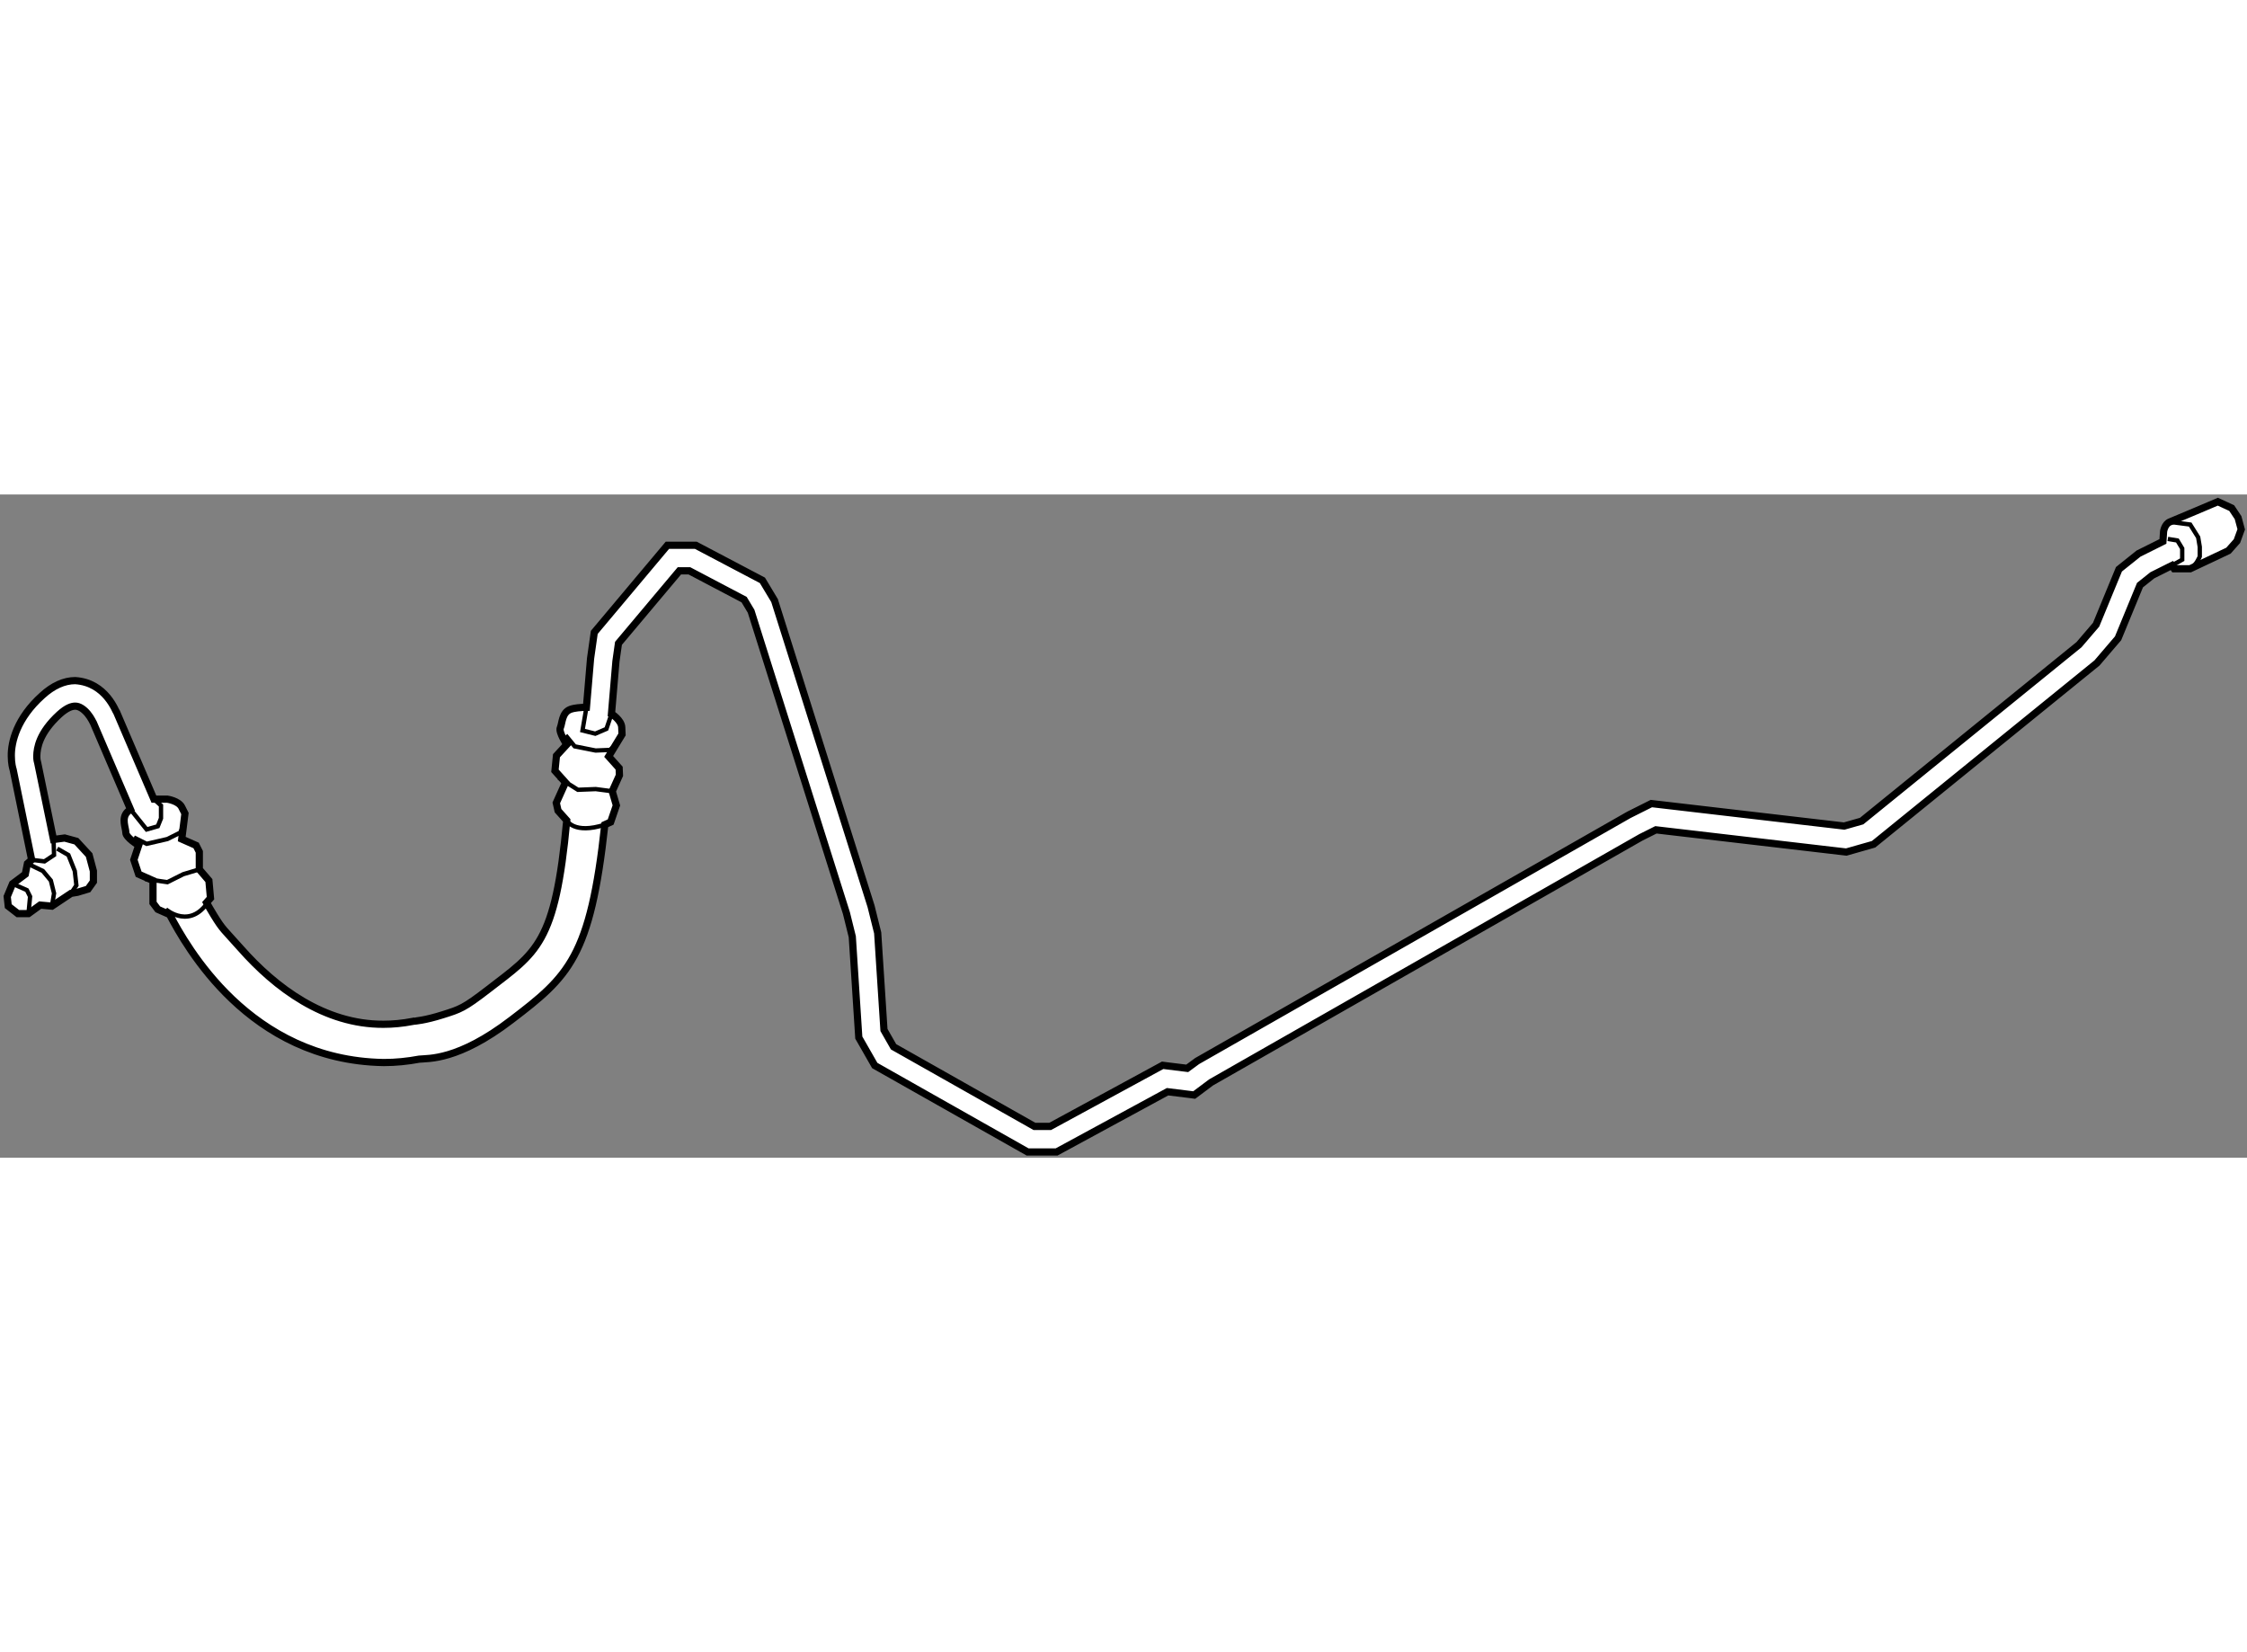
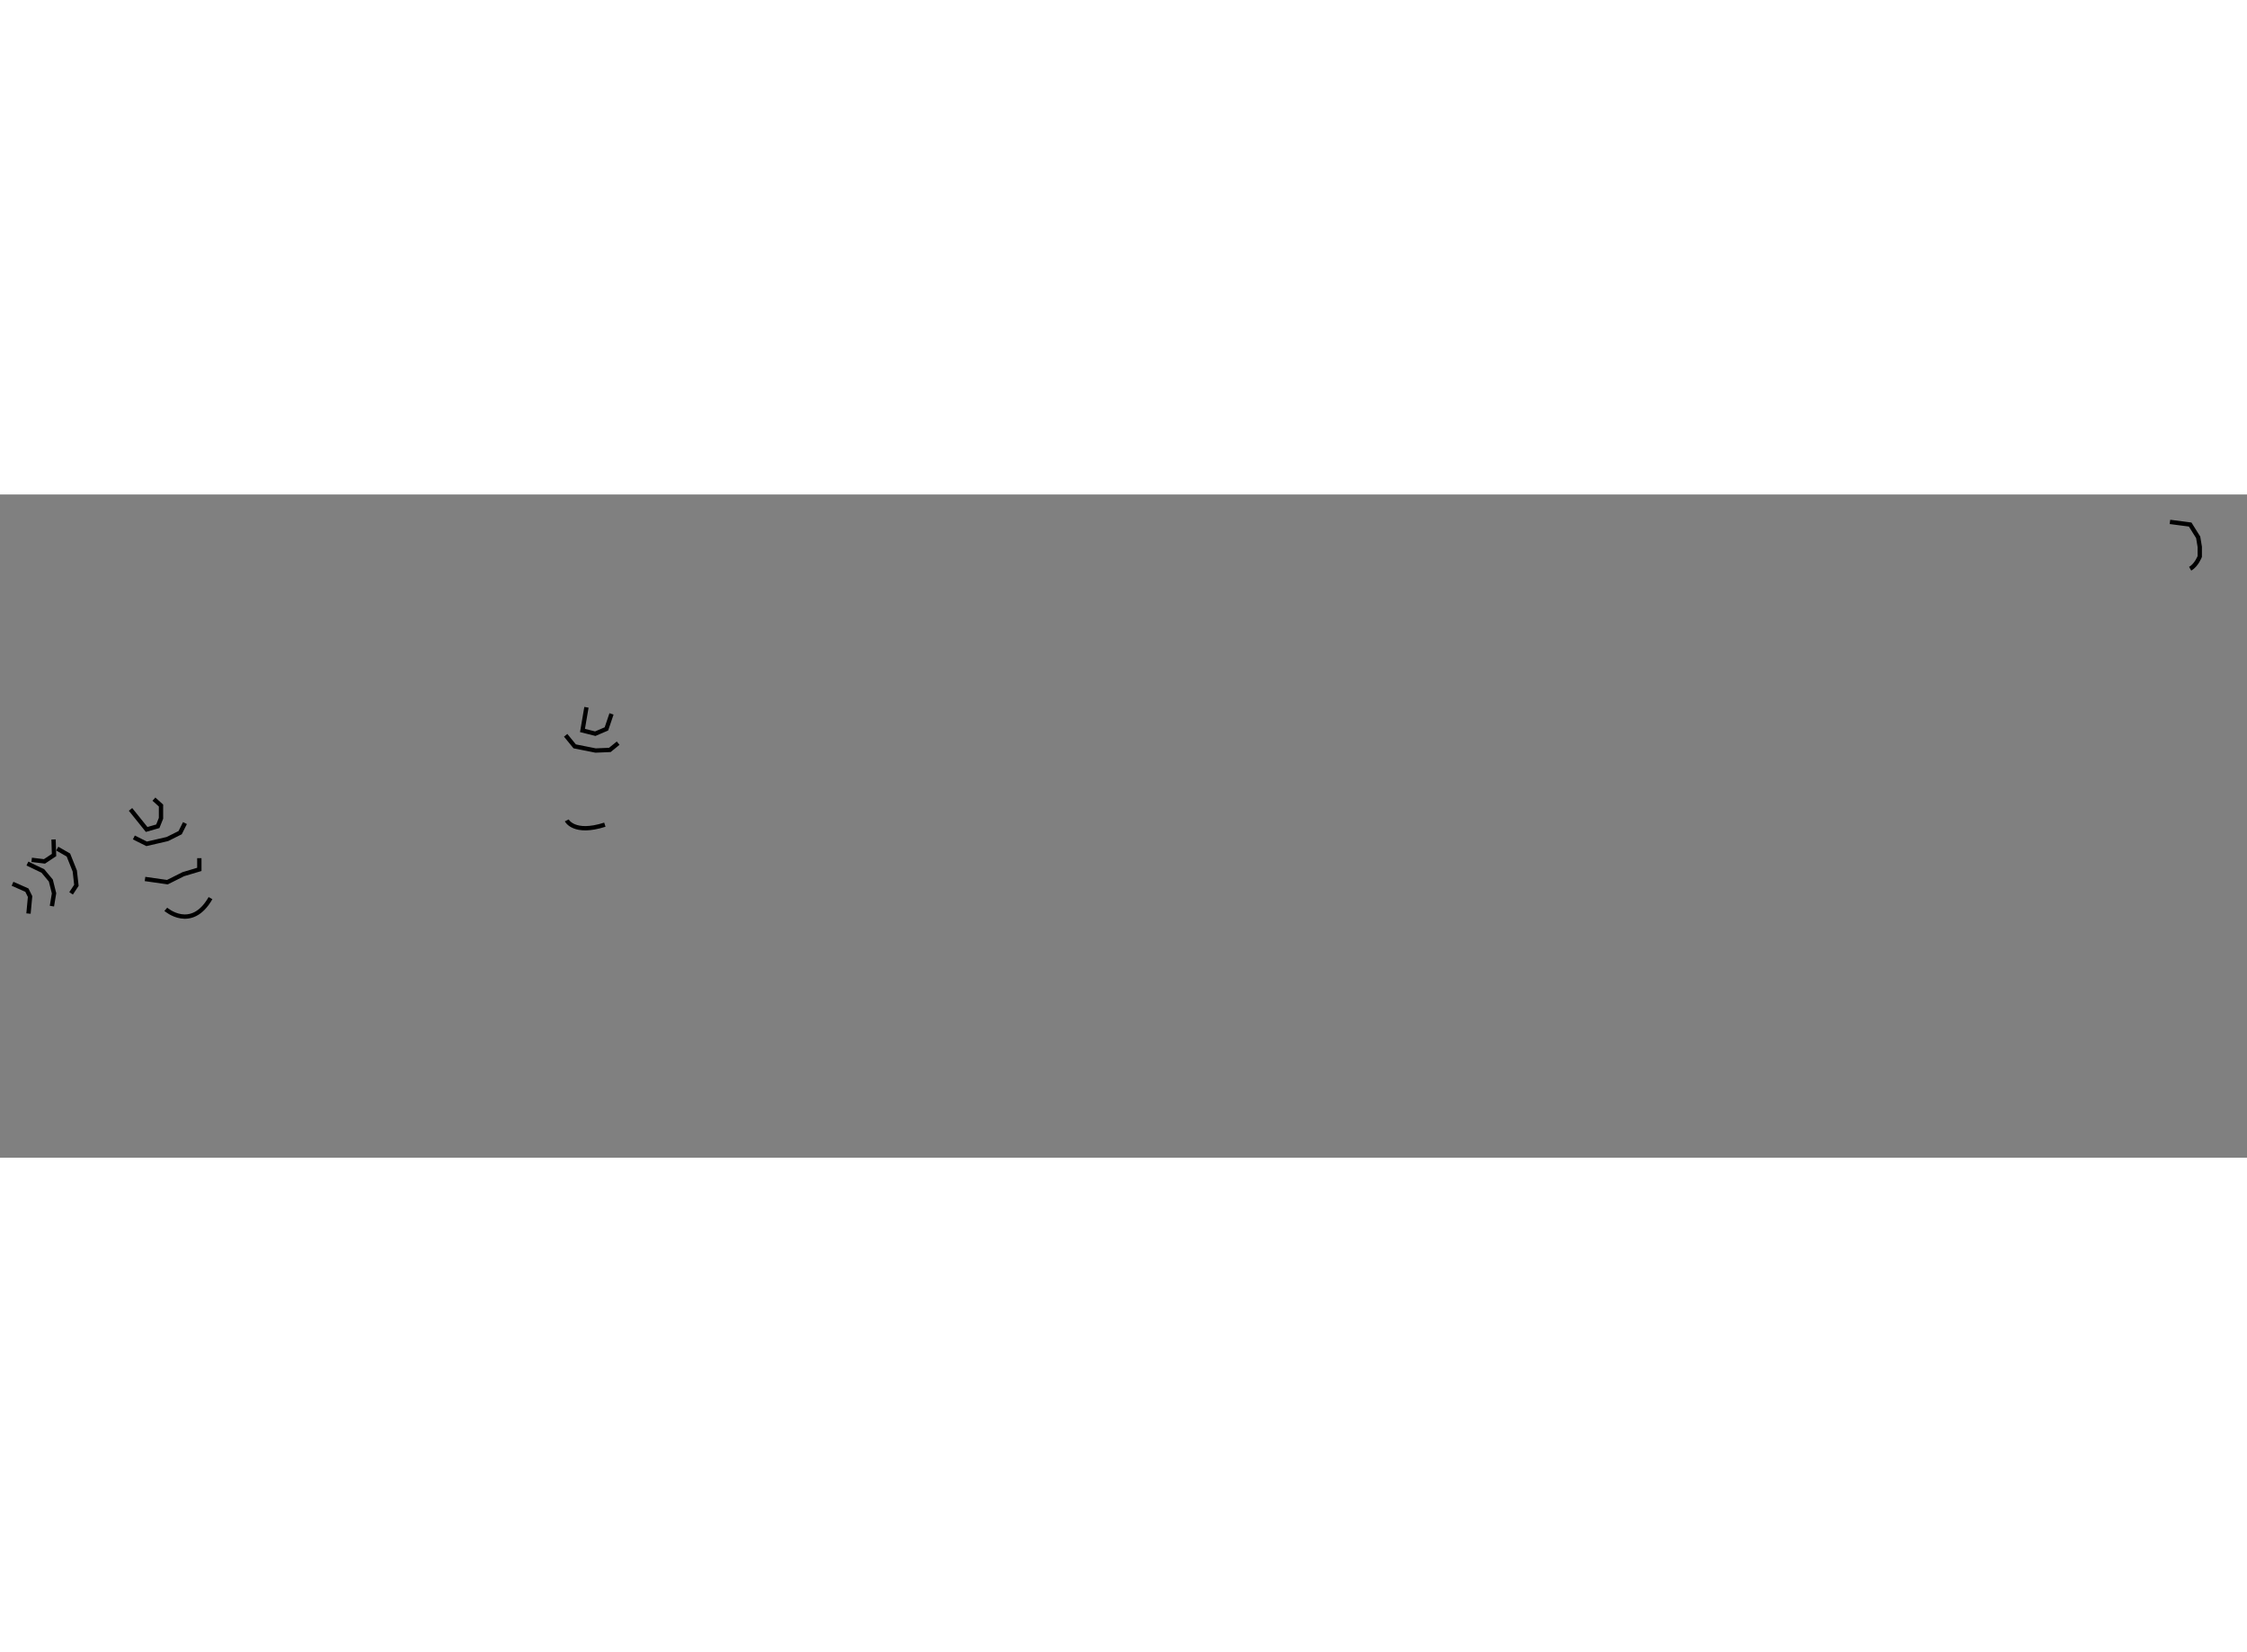
<svg xmlns="http://www.w3.org/2000/svg" version="1.1" x="0px" y="0px" width="244.8px" height="180px" viewBox="42.356 121.852 156.005 46.048" enable-background="new 0 0 244.8 180" xml:space="preserve">
  <rect x="42.356" y="121.852" width="156.005" height="46.048" fill="#808080" stroke="none" />
  <g>
-     <path fill="#FFFFFF" stroke="#000000" stroke-width="0.5" d="M197.741,123.461l-0.443-0.665l-0.961-0.444     c0,0-2.954,1.256-3.325,1.403s-0.443,0.665-0.443,0.665l-0.045,0.691l-1.691,0.843l-1.184,0.947l-0.178,0.143l-1.586,3.849     l-1.188,1.387l-15.09,12.247l-1.213,0.345l-13.387-1.561l-1.563,0.784l-29.973,17.093l-0.689,0.506l-1.42-0.175l-0.285-0.037     l-7.809,4.243h-1.093l-9.782-5.528l-0.665-1.165l-0.437-6.744l-0.462-1.854l-6.697-21.216l-0.716-1.193l-0.129-0.213l-4.623-2.434     h-1.972l-5.077,6.048l-0.257,1.807l-0.288,3.395c-0.389,0.005-0.837,0.038-1.121,0.146c-0.584,0.223-0.555,0.965-0.691,1.27     c-0.137,0.301,0.444,1.172,0.444,1.172l-0.712,0.772l-0.105,1.047l0.729,0.813l-0.637,1.415l0.122,0.542l0.605,0.676     c-0.793,8.611-2.093,9.134-5.459,11.739c-1.708,1.314-1.933,1.369-3.156,1.756c-0.61,0.194-1.114,0.309-1.45,0.369     c-0.34,0.063-0.475,0.065-0.475,0.069l-0.076,0.005l-0.07,0.014c-0.712,0.139-1.396,0.201-2.045,0.201     c-4.098,0.014-7.494-2.539-9.896-5.26c-1.199-1.352-1.239-1.28-1.864-2.299c-0.216-0.352-0.378-0.637-0.519-0.889l0.275-0.31     l-0.11-1.22l-0.665-0.775v-1.22l-0.222-0.443l-0.998-0.443l0.222-1.773c0,0,0,0-0.222-0.443s-0.998-0.554-0.998-0.554h-0.935     l-2.573-6.003c-0.069-0.029-0.729-2.093-2.894-2.228c-0.761,0-1.544,0.352-2.286,1.032c-1.757,1.576-2.159,3.22-2.147,4.2     c0,0.537,0.105,0.882,0.128,0.95l1.284,6.263l-0.294,0.257l-0.147,0.739l-0.887,0.665l-0.369,0.887l0.073,0.665l0.665,0.517h0.739     l0.813-0.591l0.813,0.074l1.33-0.887l0.443-0.074l0.738-0.222l0.37-0.518v-0.738l-0.296-1.108l-0.887-0.961l-0.813-0.222     l-0.773,0.103l-1.096-5.309c-0.025-0.107-0.065-0.19-0.065-0.49c0.015-0.556,0.164-1.599,1.569-2.888     c0.537-0.486,0.885-0.571,1.094-0.571c0.282-0.007,0.593,0.199,0.867,0.525c0.26,0.313,0.384,0.632,0.396,0.625l2.58,6.02     c-0.08,0.058-0.154,0.114-0.212,0.174c-0.443,0.443-0.111,1.108-0.111,1.44c0,0.333,0.887,0.887,0.887,0.887l-0.332,0.998     l0.332,0.997l0.998,0.443v1.553l0.332,0.443l0.82,0.363c1.152,2.17,5.514,10.111,14.842,10.275h0.052     c0.794,0,1.611-0.081,2.441-0.235c0.625-0.067,2.691,0.119,6.405-2.729c3.954-3.019,5.479-4.349,6.477-13.549l0.406-0.184     l0.397-1.155l-0.288-0.982l0.501-1.111l-0.021-0.495l-0.728-0.813l0.929-1.527c0,0,0,0-0.021-0.496     c-0.021-0.493-0.683-0.914-0.683-0.914l-0.03-0.014l0.31-3.653l0.177-1.248l4.229-5.033h0.694l3.801,2l0.483,0.806l6.62,20.96     l0.406,1.639l0.452,7.002l1.108,1.938l10.615,6.003h2.009l7.705-4.183l1.498,0.184l0.352,0.046l1.174-0.879l29.836-17.011     l1.047-0.524l13.217,1.543l1.725-0.492l0.17-0.049l15.508-12.586l1.467-1.714l1.52-3.691l0.855-0.682l1.361-0.681l0.158,0.229     h1.107l2.661-1.258l0.59-0.665l0.297-0.813L197.741,123.461z" />
    <polyline fill="none" stroke="#000000" stroke-width="0.3" points="51.65,145.664 52.537,146.107 53.977,145.774 54.864,145.331      55.197,144.666   " />
    <polyline fill="none" stroke="#000000" stroke-width="0.3" points="52.425,148.546 53.977,148.768 55.085,148.213 56.195,147.881      56.195,147.104   " />
    <polyline fill="none" stroke="#000000" stroke-width="0.3" points="81.628,138.571 82.256,139.339 83.708,139.628 84.697,139.587      85.273,139.117   " />
-     <polyline fill="none" stroke="#000000" stroke-width="0.3" points="81.154,141.52 82.48,142.355 83.718,142.306 84.865,142.456      85.183,141.75   " />
    <path fill="none" stroke="#000000" stroke-width="0.3" d="M53.867,150.652c0,0,1.773,1.552,3.104-0.776" />
    <path fill="none" stroke="#000000" stroke-width="0.3" d="M81.706,144.479c0,0,0.487,0.994,2.644,0.298" />
    <polyline fill="none" stroke="#000000" stroke-width="0.3" points="44.554,147.219 45.443,147.326 46.108,146.883 46.074,145.805        " />
    <polyline fill="none" stroke="#000000" stroke-width="0.3" points="43.226,148.88 44.223,149.321 44.445,149.766 44.334,150.948        " />
    <polyline fill="none" stroke="#000000" stroke-width="0.3" points="44.26,147.476 45.332,147.991 45.886,148.656 46.108,149.544      45.96,150.432   " />
    <polyline fill="none" stroke="#000000" stroke-width="0.3" points="46.33,146.439 47.105,146.883 47.548,147.991 47.66,148.989      47.291,149.545   " />
    <polyline fill="none" stroke="#000000" stroke-width="0.3" points="51.418,143.717 52.537,145.109 53.312,144.888 53.534,144.334      53.534,143.447 53.042,143.004   " />
    <polyline fill="none" stroke="#000000" stroke-width="0.3" points="83.072,136.627 82.797,138.237 83.684,138.459 84.459,138.127      84.812,137.086   " />
-     <polyline fill="none" stroke="#000000" stroke-width="0.3" points="192.865,124.937 193.529,125.047 193.863,125.602      193.863,126.377 193.15,126.779   " />
    <path fill="none" stroke="#000000" stroke-width="0.3" d="M193.012,123.755l1.404,0.184l0.555,0.887l0.111,0.665v0.665     c0,0-0.223,0.596-0.666,0.853" />
  </g>
</svg>